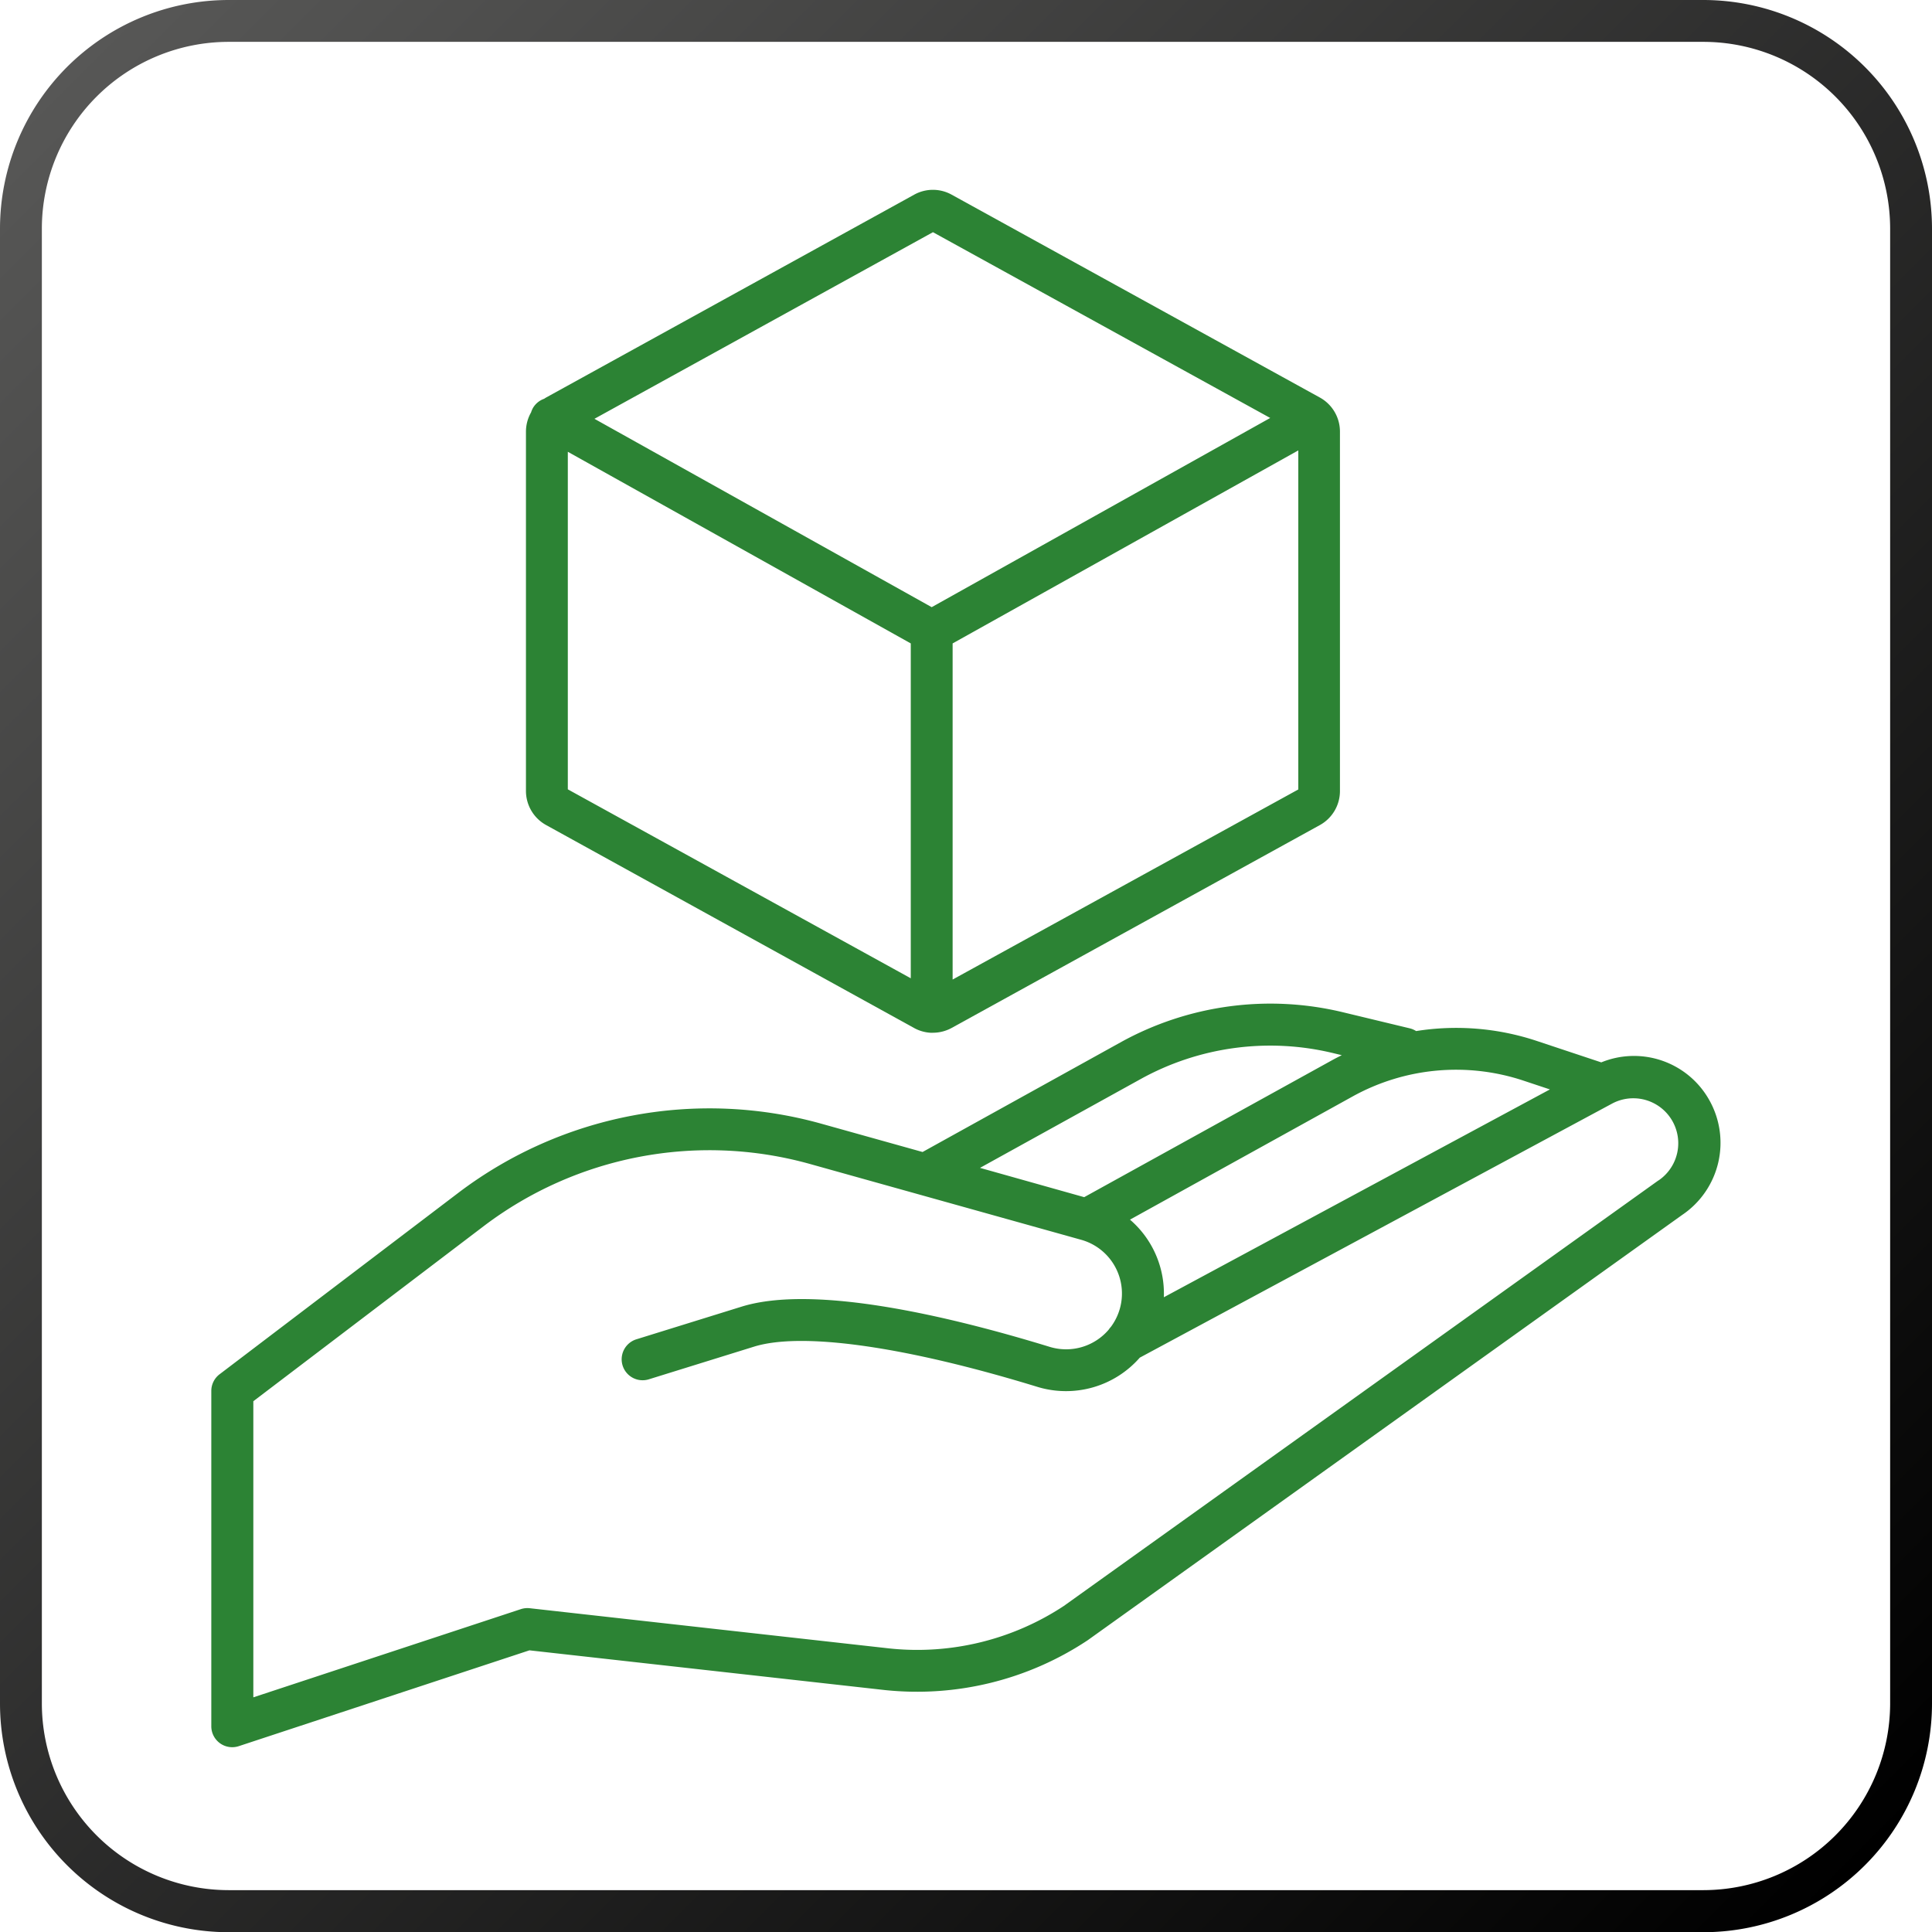
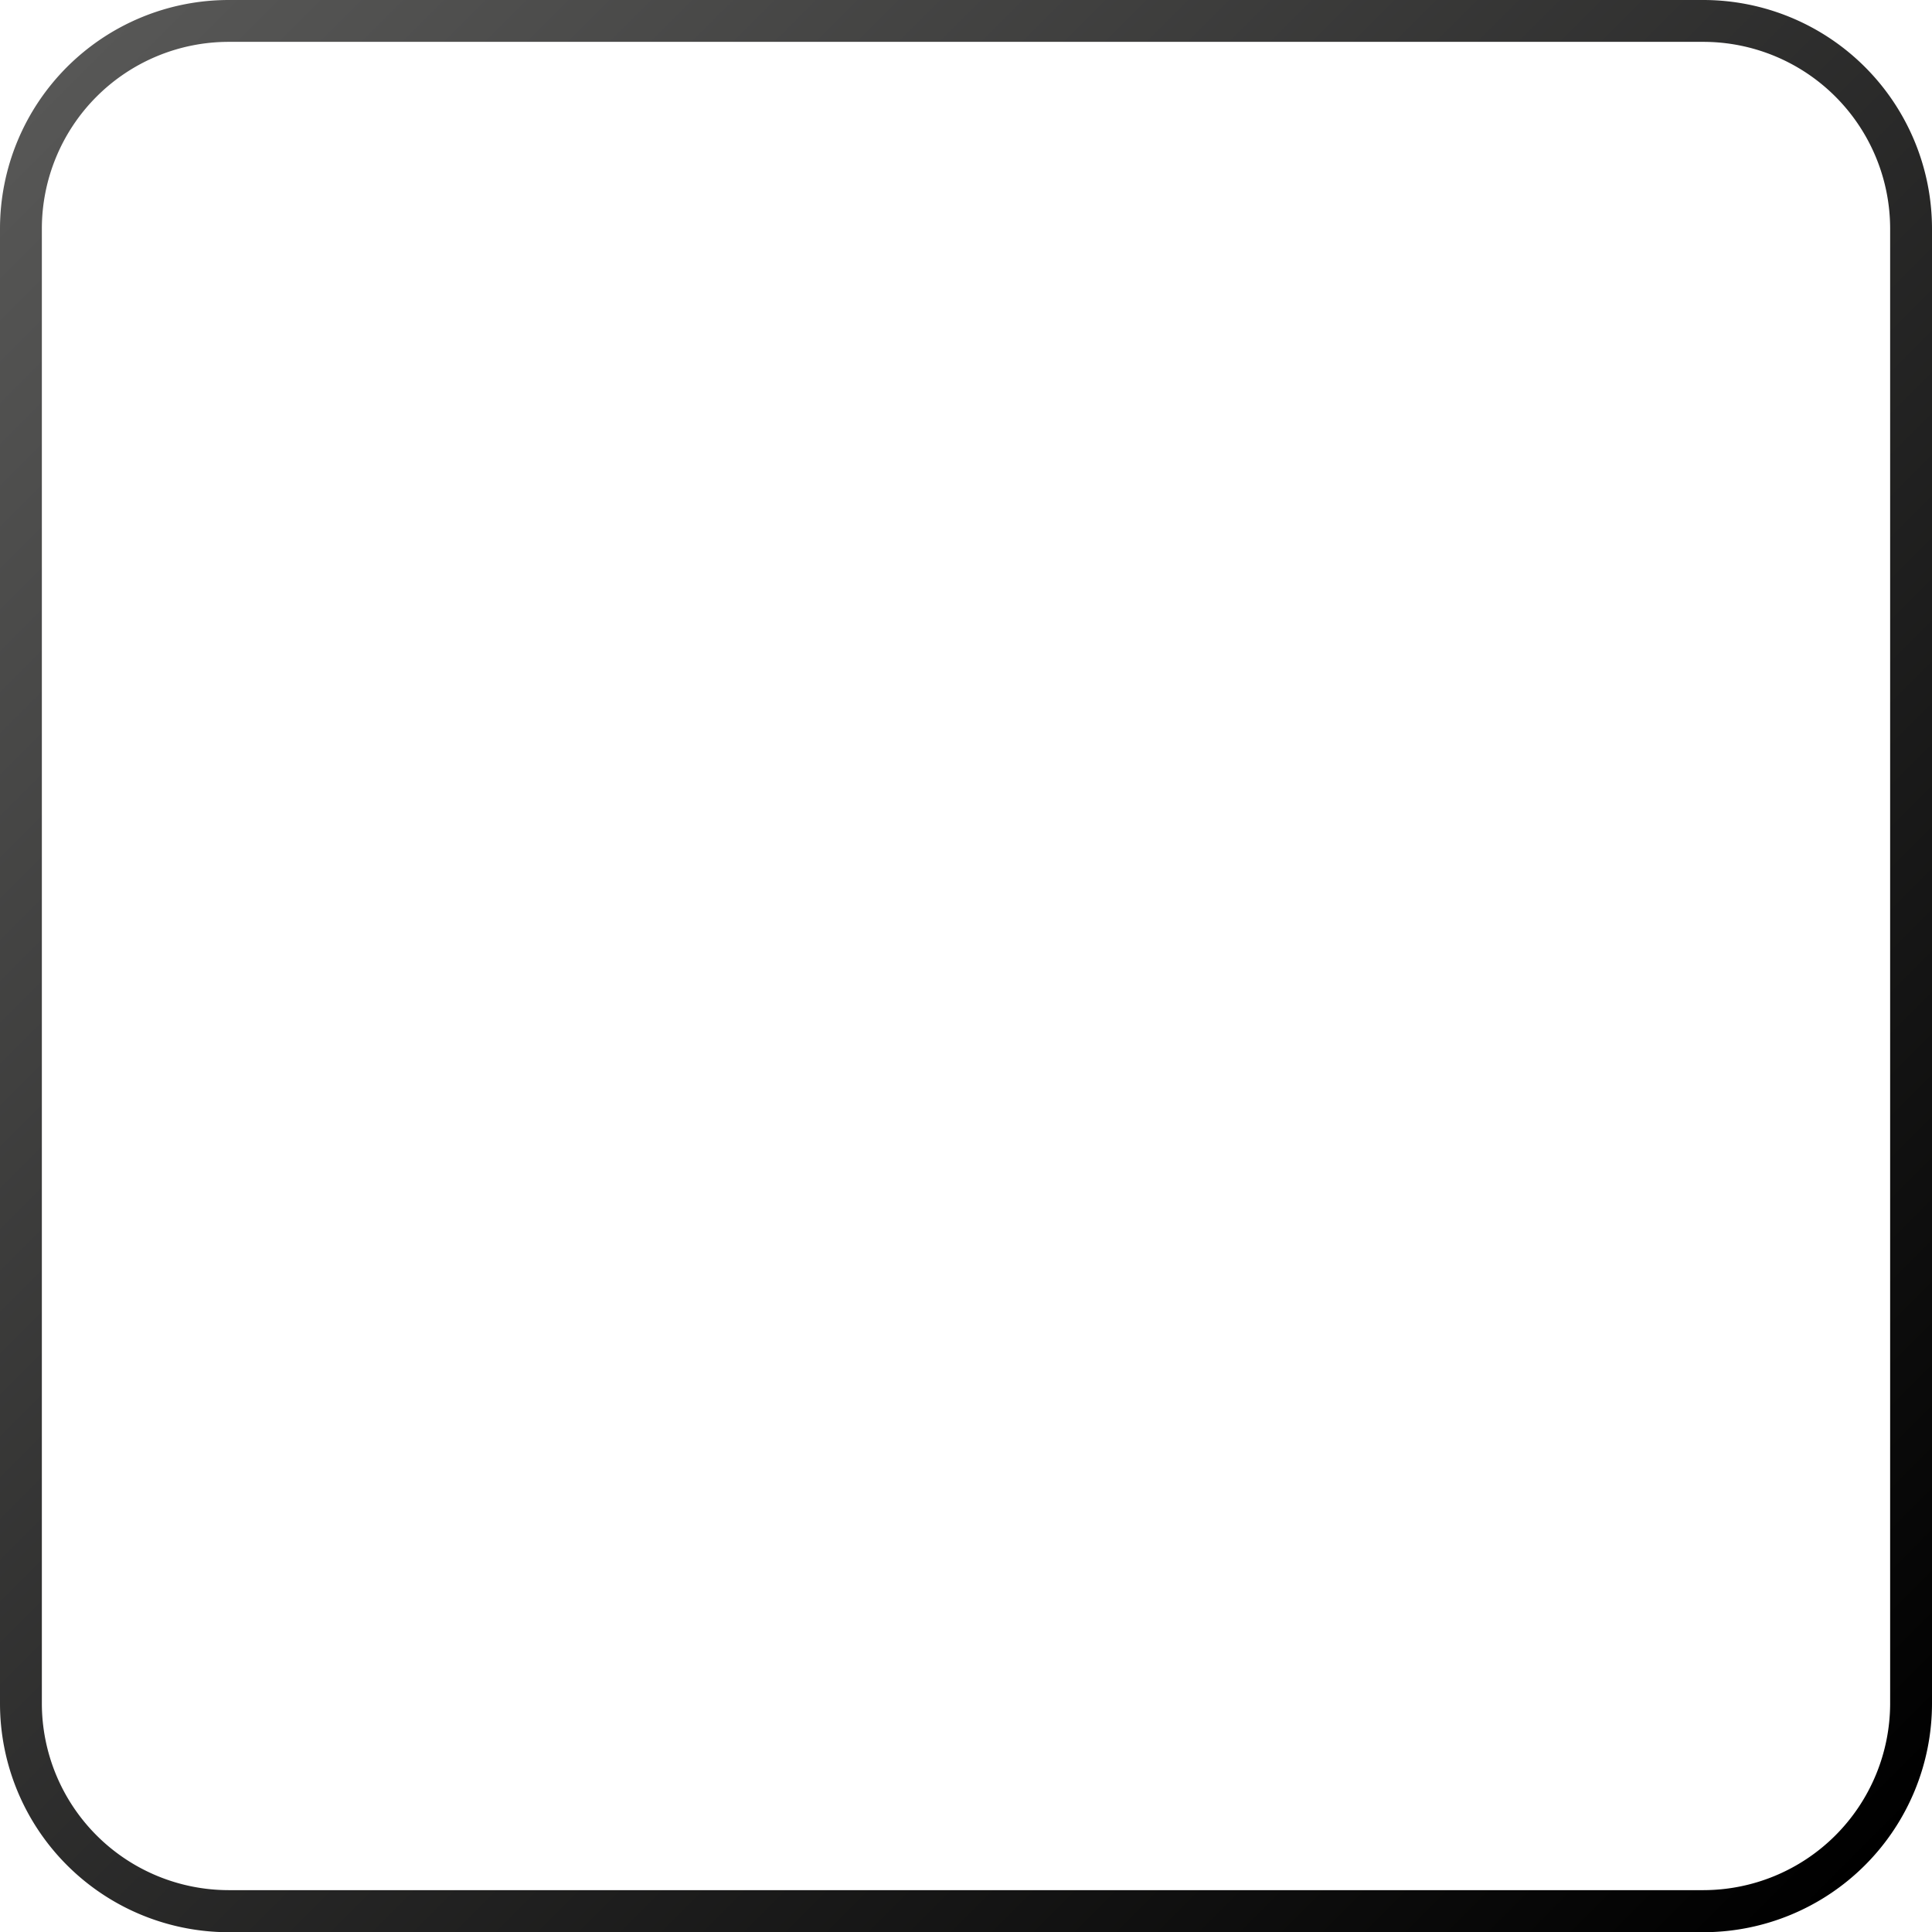
<svg xmlns="http://www.w3.org/2000/svg" id="be2edb2c-7177-4c0c-bb90-1d1d54586af2" data-name="Vrstva 1" viewBox="0 0 461.55 461.55">
  <defs>
    <linearGradient id="ea9a8519-c55e-4336-8aaf-0495cf9cd3c8" x1="184.85" y1="35.41" x2="614.38" y2="464.94" gradientUnits="userSpaceOnUse">
      <stop offset="0" stop-color="#3c3c3b" />
      <stop offset="0" stop-color="#575756" />
      <stop offset="1" />
    </linearGradient>
  </defs>
  <path d="M575.79,481H223.44a54.66,54.66,0,0,1-54.6-54.6V74a54.66,54.66,0,0,1,54.6-54.6H575.79A54.67,54.67,0,0,1,630.39,74V426.35A54.66,54.66,0,0,1,575.79,481ZM223.44,29.4A44.65,44.65,0,0,0,178.84,74V426.35a44.65,44.65,0,0,0,44.6,44.6H575.79a44.65,44.65,0,0,0,44.6-44.6V74a44.65,44.65,0,0,0-44.6-44.6Z" transform="translate(-168.84 -19.4)" style="fill:url(#ea9a8519-c55e-4336-8aaf-0495cf9cd3c8)" />
-   <path d="M577.1,282.06a20.62,20.62,0,0,0-25.72-8.86l-15.46-5.14a61,61,0,0,0-28.77-2.34,5,5,0,0,0-1.47-.64l-15.95-3.84a73.9,73.9,0,0,0-53.26,7.21l-47.23,26.16-24.44-6.83a99.29,99.29,0,0,0-86.34,16.49l-57.14,43.42a5,5,0,0,0-2,4V431.8a5,5,0,0,0,6.57,4.75l69.43-22.89,84.9,9.49a73.66,73.66,0,0,0,48.33-11.81l.15-.1L570.67,309.67A20.78,20.78,0,0,0,577.1,282.06Zm-44.34-4.51,6.35,2.11-92.23,49.65a23.29,23.29,0,0,0-8.09-18.54l53.26-29.47A51.06,51.06,0,0,1,532.76,277.55Zm-91.45-.35A64,64,0,0,1,487.39,271l2,.48c-.72.36-1.44.72-2.15,1.11L427.85,305.4l-24.89-7Zm123.76,24.18-.15.1L423,403.05a63.62,63.62,0,0,1-41.66,10.16l-85.95-9.61a5.06,5.06,0,0,0-2.12.22l-63.91,21.07V354.15l55.16-41.92a89.26,89.26,0,0,1,77.6-14.82l65,18.17a13.33,13.33,0,0,1,7.09,20.83,4.56,4.56,0,0,0-.51.65,13.38,13.38,0,0,1-14.06,4.11c-24-7.36-56.28-15-73.65-9.61l-25.13,7.8a5,5,0,0,0,3,9.55l25.12-7.8c11.48-3.56,36.18-.06,67.76,9.63a23.42,23.42,0,0,0,24.39-7L554.05,283a10.74,10.74,0,0,1,11,18.41Z" transform="translate(-168.84 -19.4)" style="fill:#2c8334" />
-   <path d="M299.3,216.5,387.24,265a9.23,9.23,0,0,0,3.86,1.12c.11,0,.21,0,.32,0h.07l.23,0a9.36,9.36,0,0,0,4.49-1.16l87.94-48.45a9.29,9.29,0,0,0,4.8-8.14V122.51a9.29,9.29,0,0,0-4.8-8.14L396.21,65.92a9.23,9.23,0,0,0-9,0L299.3,114.37c-.16.09-.31.2-.47.3a5,5,0,0,0-2.7,2.25,5.74,5.74,0,0,0-.42,1,9.32,9.32,0,0,0-1.22,4.59v85.85A9.3,9.3,0,0,0,299.3,216.5Zm5.19-89.17,81.93,45.78v80l-81.93-45.14Zm91.93,126.08v-80.3L479,127v81Zm-4.7-178.54,80.57,44.38-80.87,45.2-80.57-45Z" transform="translate(-168.84 -19.4)" style="fill:#2c8334" />
</svg>